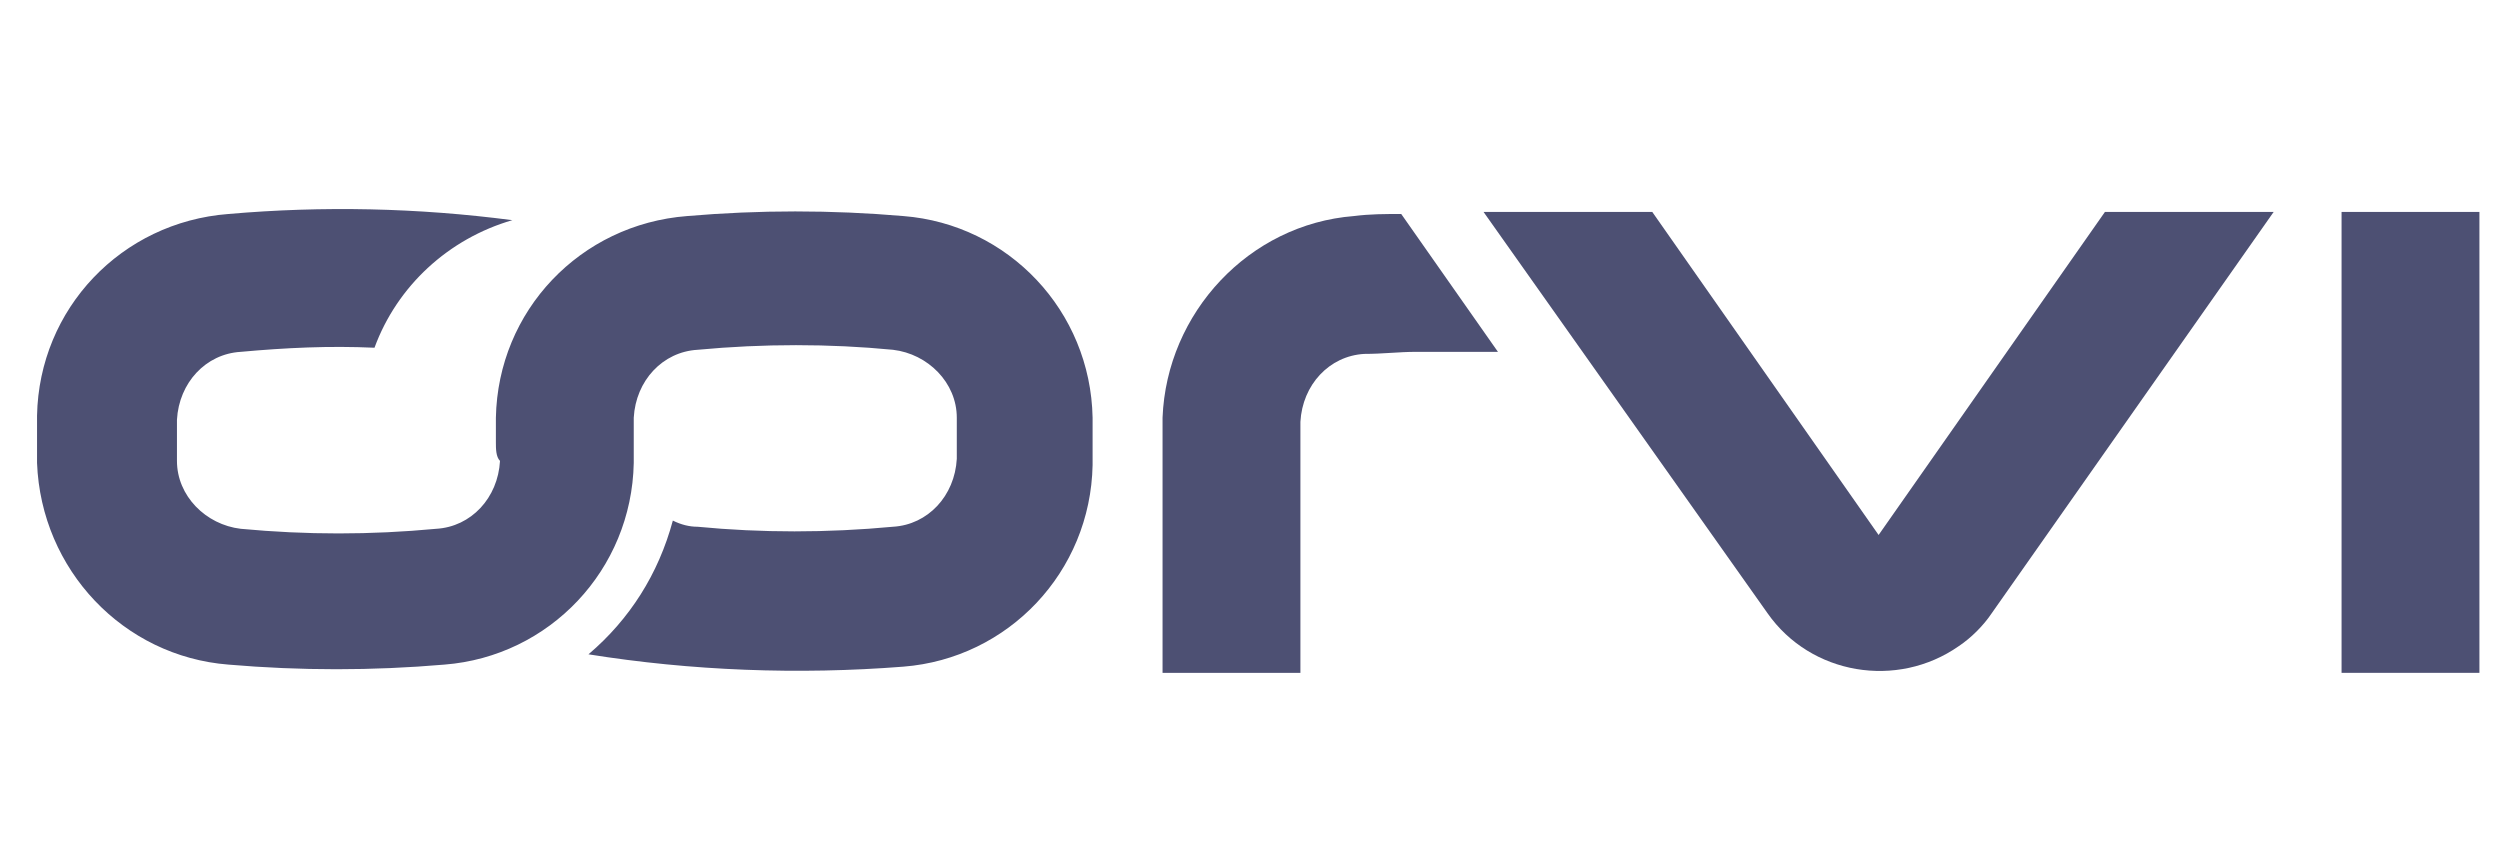
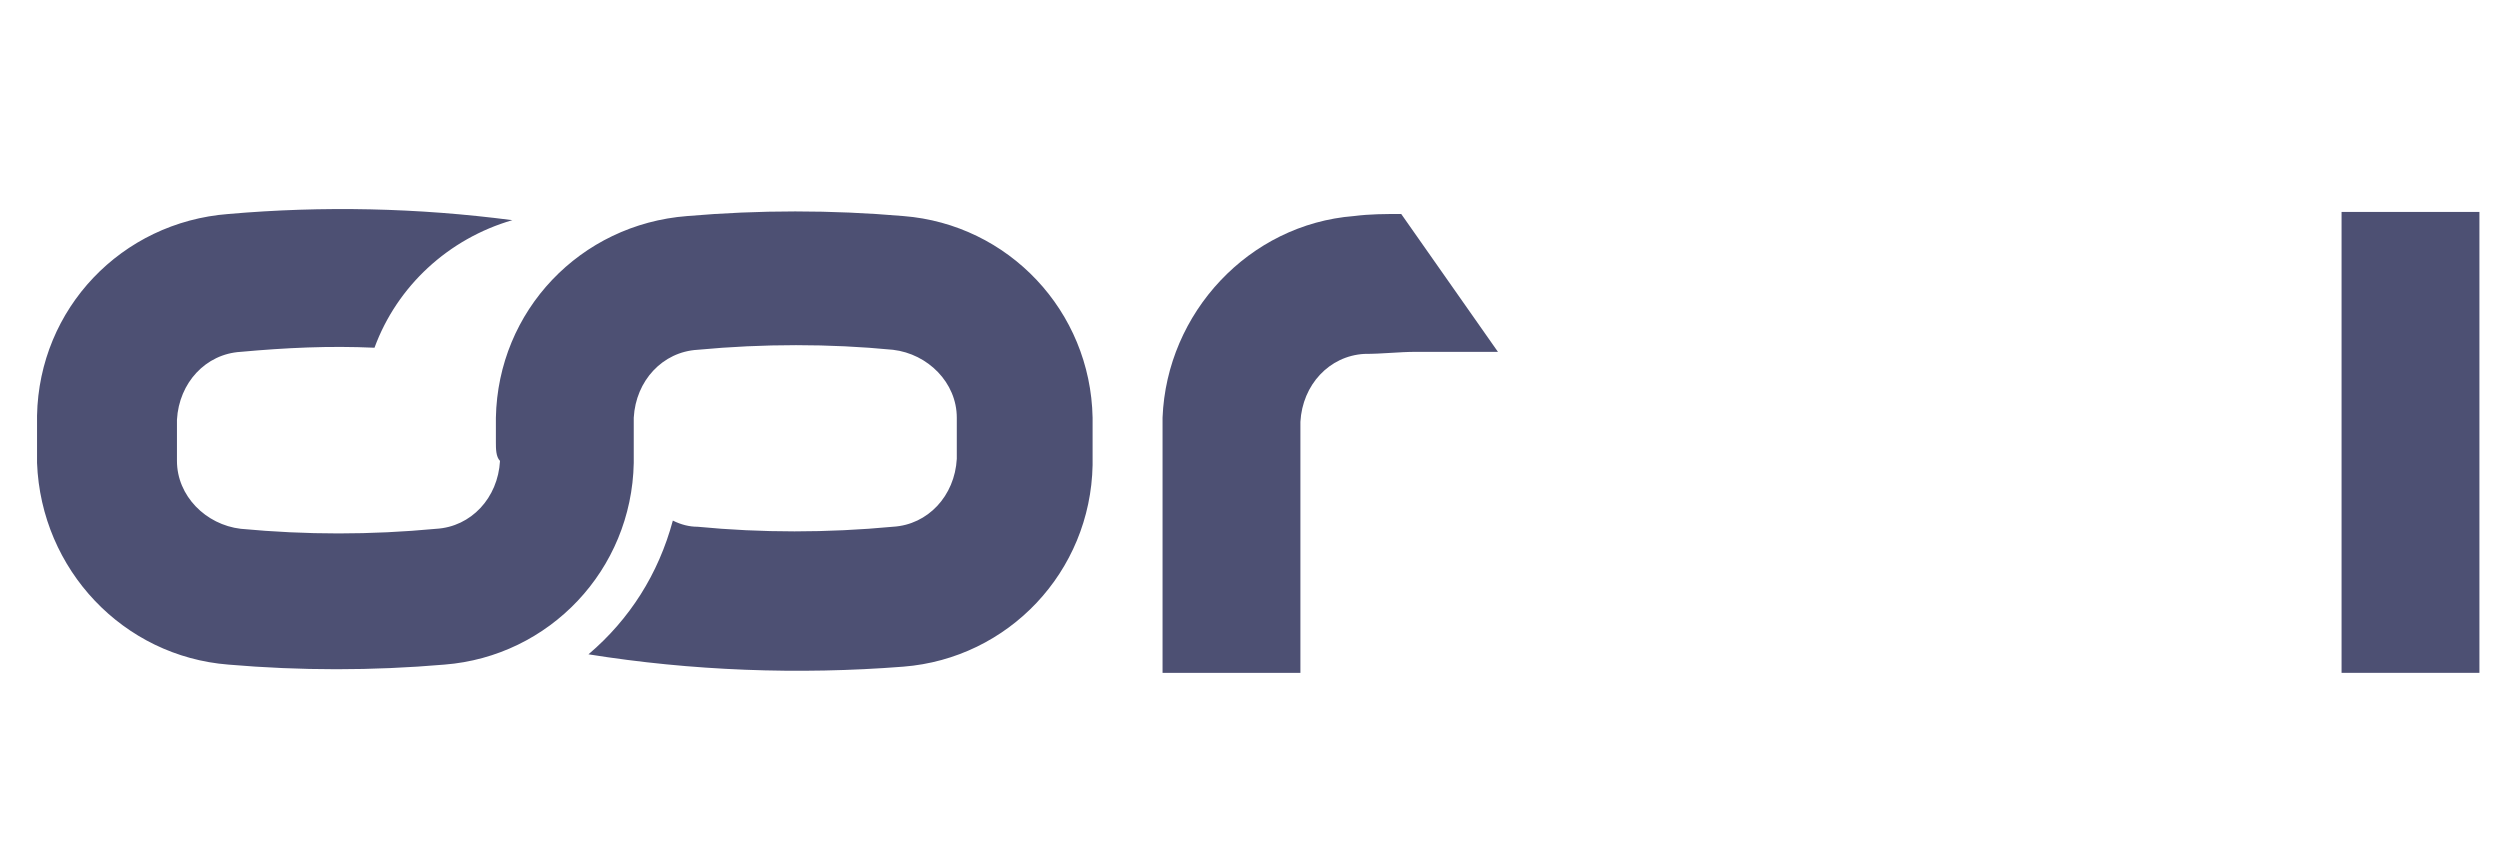
<svg xmlns="http://www.w3.org/2000/svg" version="1.1" id="Layer_1" x="0px" y="0px" viewBox="0 0 121.5 41.7" style="enable-background:new 0 0 121.5 41.7;" xml:space="preserve">
  <style type="text/css">
	.st0{fill-rule:evenodd;clip-rule:evenodd;fill:#4D5073;}
</style>
  <g>
    <rect x="113.8" y="10.3" class="st0" width="6.7" height="22.4" />
    <path class="st0" d="M65.8,10.5c0.8-0.1,1.5-0.1,2.3-0.1l4.7,6.7h-4c-0.8,0-1.6,0.1-2.5,0.1c-1.7,0.1-3,1.5-3.1,3.3   c0,0.3,0,0.7,0,1v11.2h-6.7V21.5c0-0.4,0-0.8,0-1.2C56.7,15.2,60.7,10.9,65.8,10.5" />
-     <path class="st0" d="M91.3,26l11-15.7h8.2L96.8,29.8c-0.4,0.6-1,1.2-1.6,1.6c-3,2.1-7.2,1.4-9.3-1.6L72.1,10.3h8.2L91.3,26z" />
    <path class="st0" d="M24.1,21.5c0-0.4,0-0.8,0-1.2c0.1-5.2,4.1-9.4,9.3-9.8c3.5-0.3,7-0.3,10.5,0c5.1,0.4,9.1,4.6,9.2,9.8   c0,0.8,0,1.6,0,2.3c-0.1,5.2-4.1,9.4-9.2,9.8c-5.1,0.4-10.3,0.2-15.3-0.6c2-1.7,3.4-3.9,4.1-6.5c0.4,0.2,0.8,0.3,1.2,0.3   c3.1,0.3,6.3,0.3,9.5,0c1.7-0.1,3-1.5,3.1-3.3c0-0.7,0-1.4,0-2c0-1.7-1.4-3.1-3.1-3.3c-3.1-0.3-6.3-0.3-9.5,0   c-1.7,0.1-3,1.5-3.1,3.3c0,0.3,0,0.7,0,1c0,0.4,0,0.8,0,1.2c-0.1,5.2-4.1,9.4-9.2,9.8c-3.5,0.3-7,0.3-10.5,0   c-5.1-0.4-9.1-4.6-9.3-9.8c0-0.8,0-1.6,0-2.3c0.1-5.2,4.1-9.4,9.3-9.8c4.6-0.4,9.2-0.3,13.8,0.3c-3.1,0.9-5.6,3.2-6.7,6.2   c-2.2-0.1-4.3,0-6.5,0.2c-1.7,0.1-3,1.5-3.1,3.3c0,0.7,0,1.4,0,2c0,1.7,1.4,3.1,3.1,3.3c3.2,0.3,6.3,0.3,9.5,0   c1.7-0.1,3-1.5,3.1-3.3C24.1,22.2,24.1,21.8,24.1,21.5" />
  </g>
</svg>